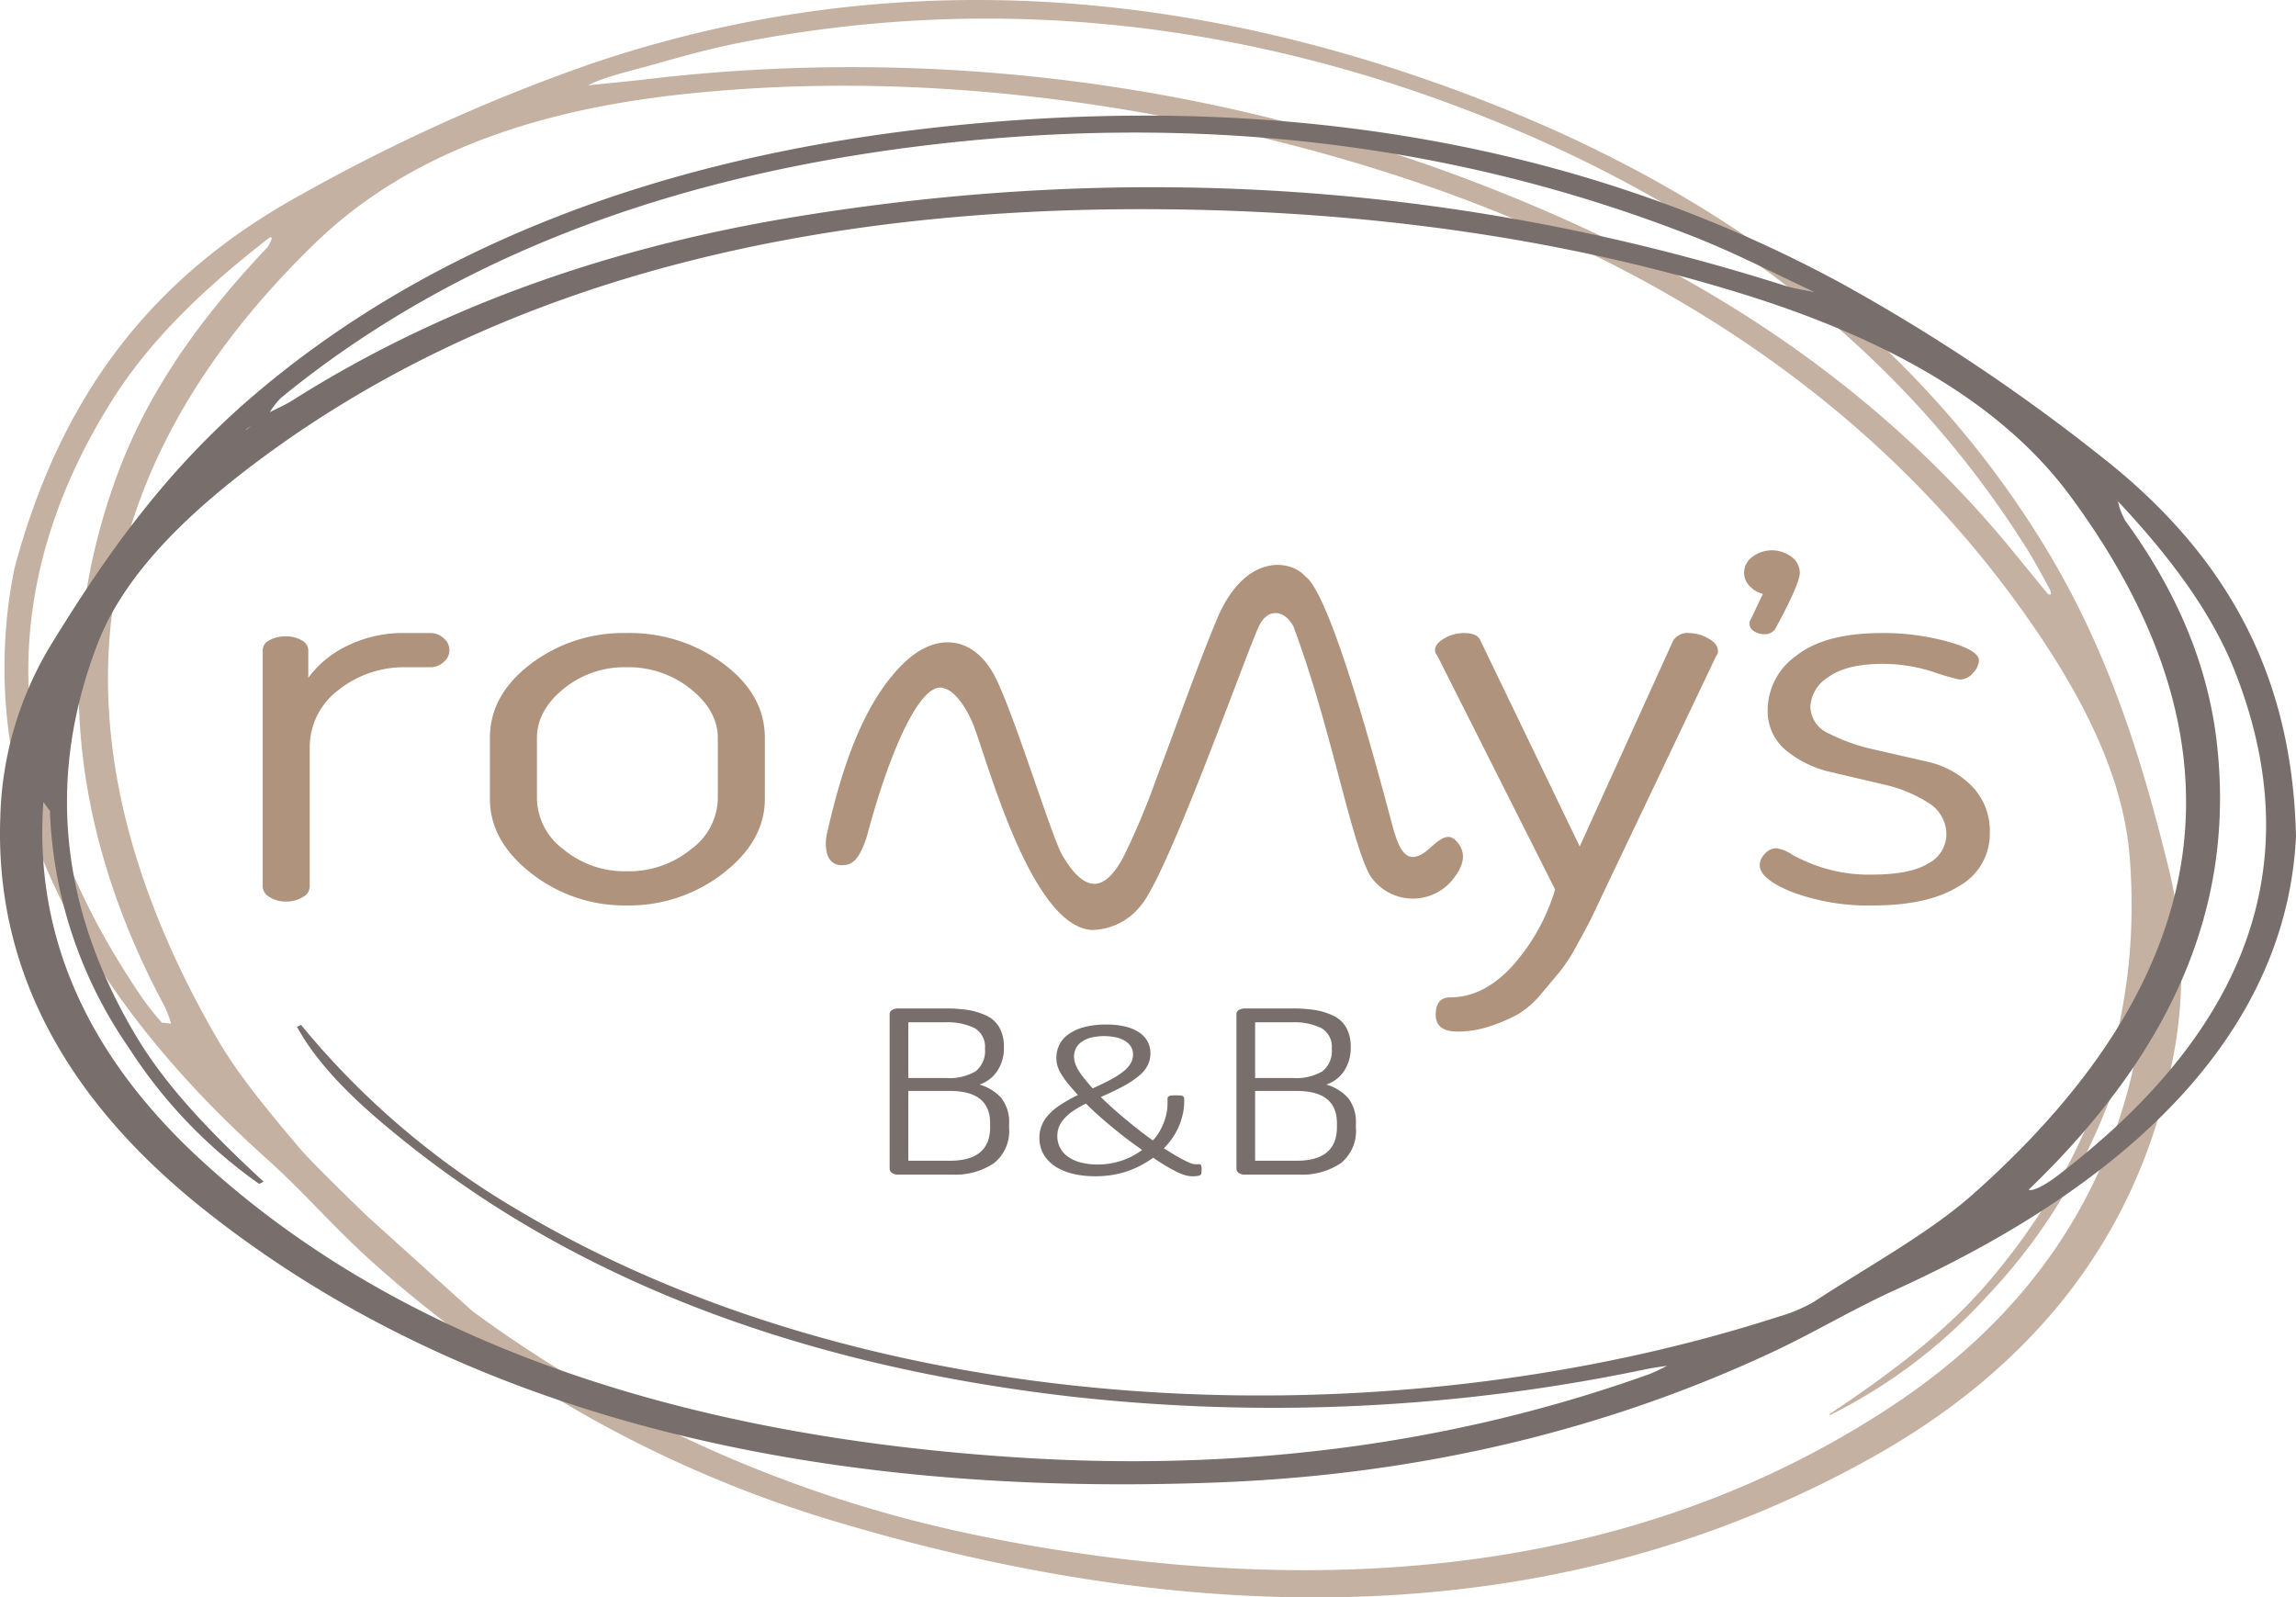
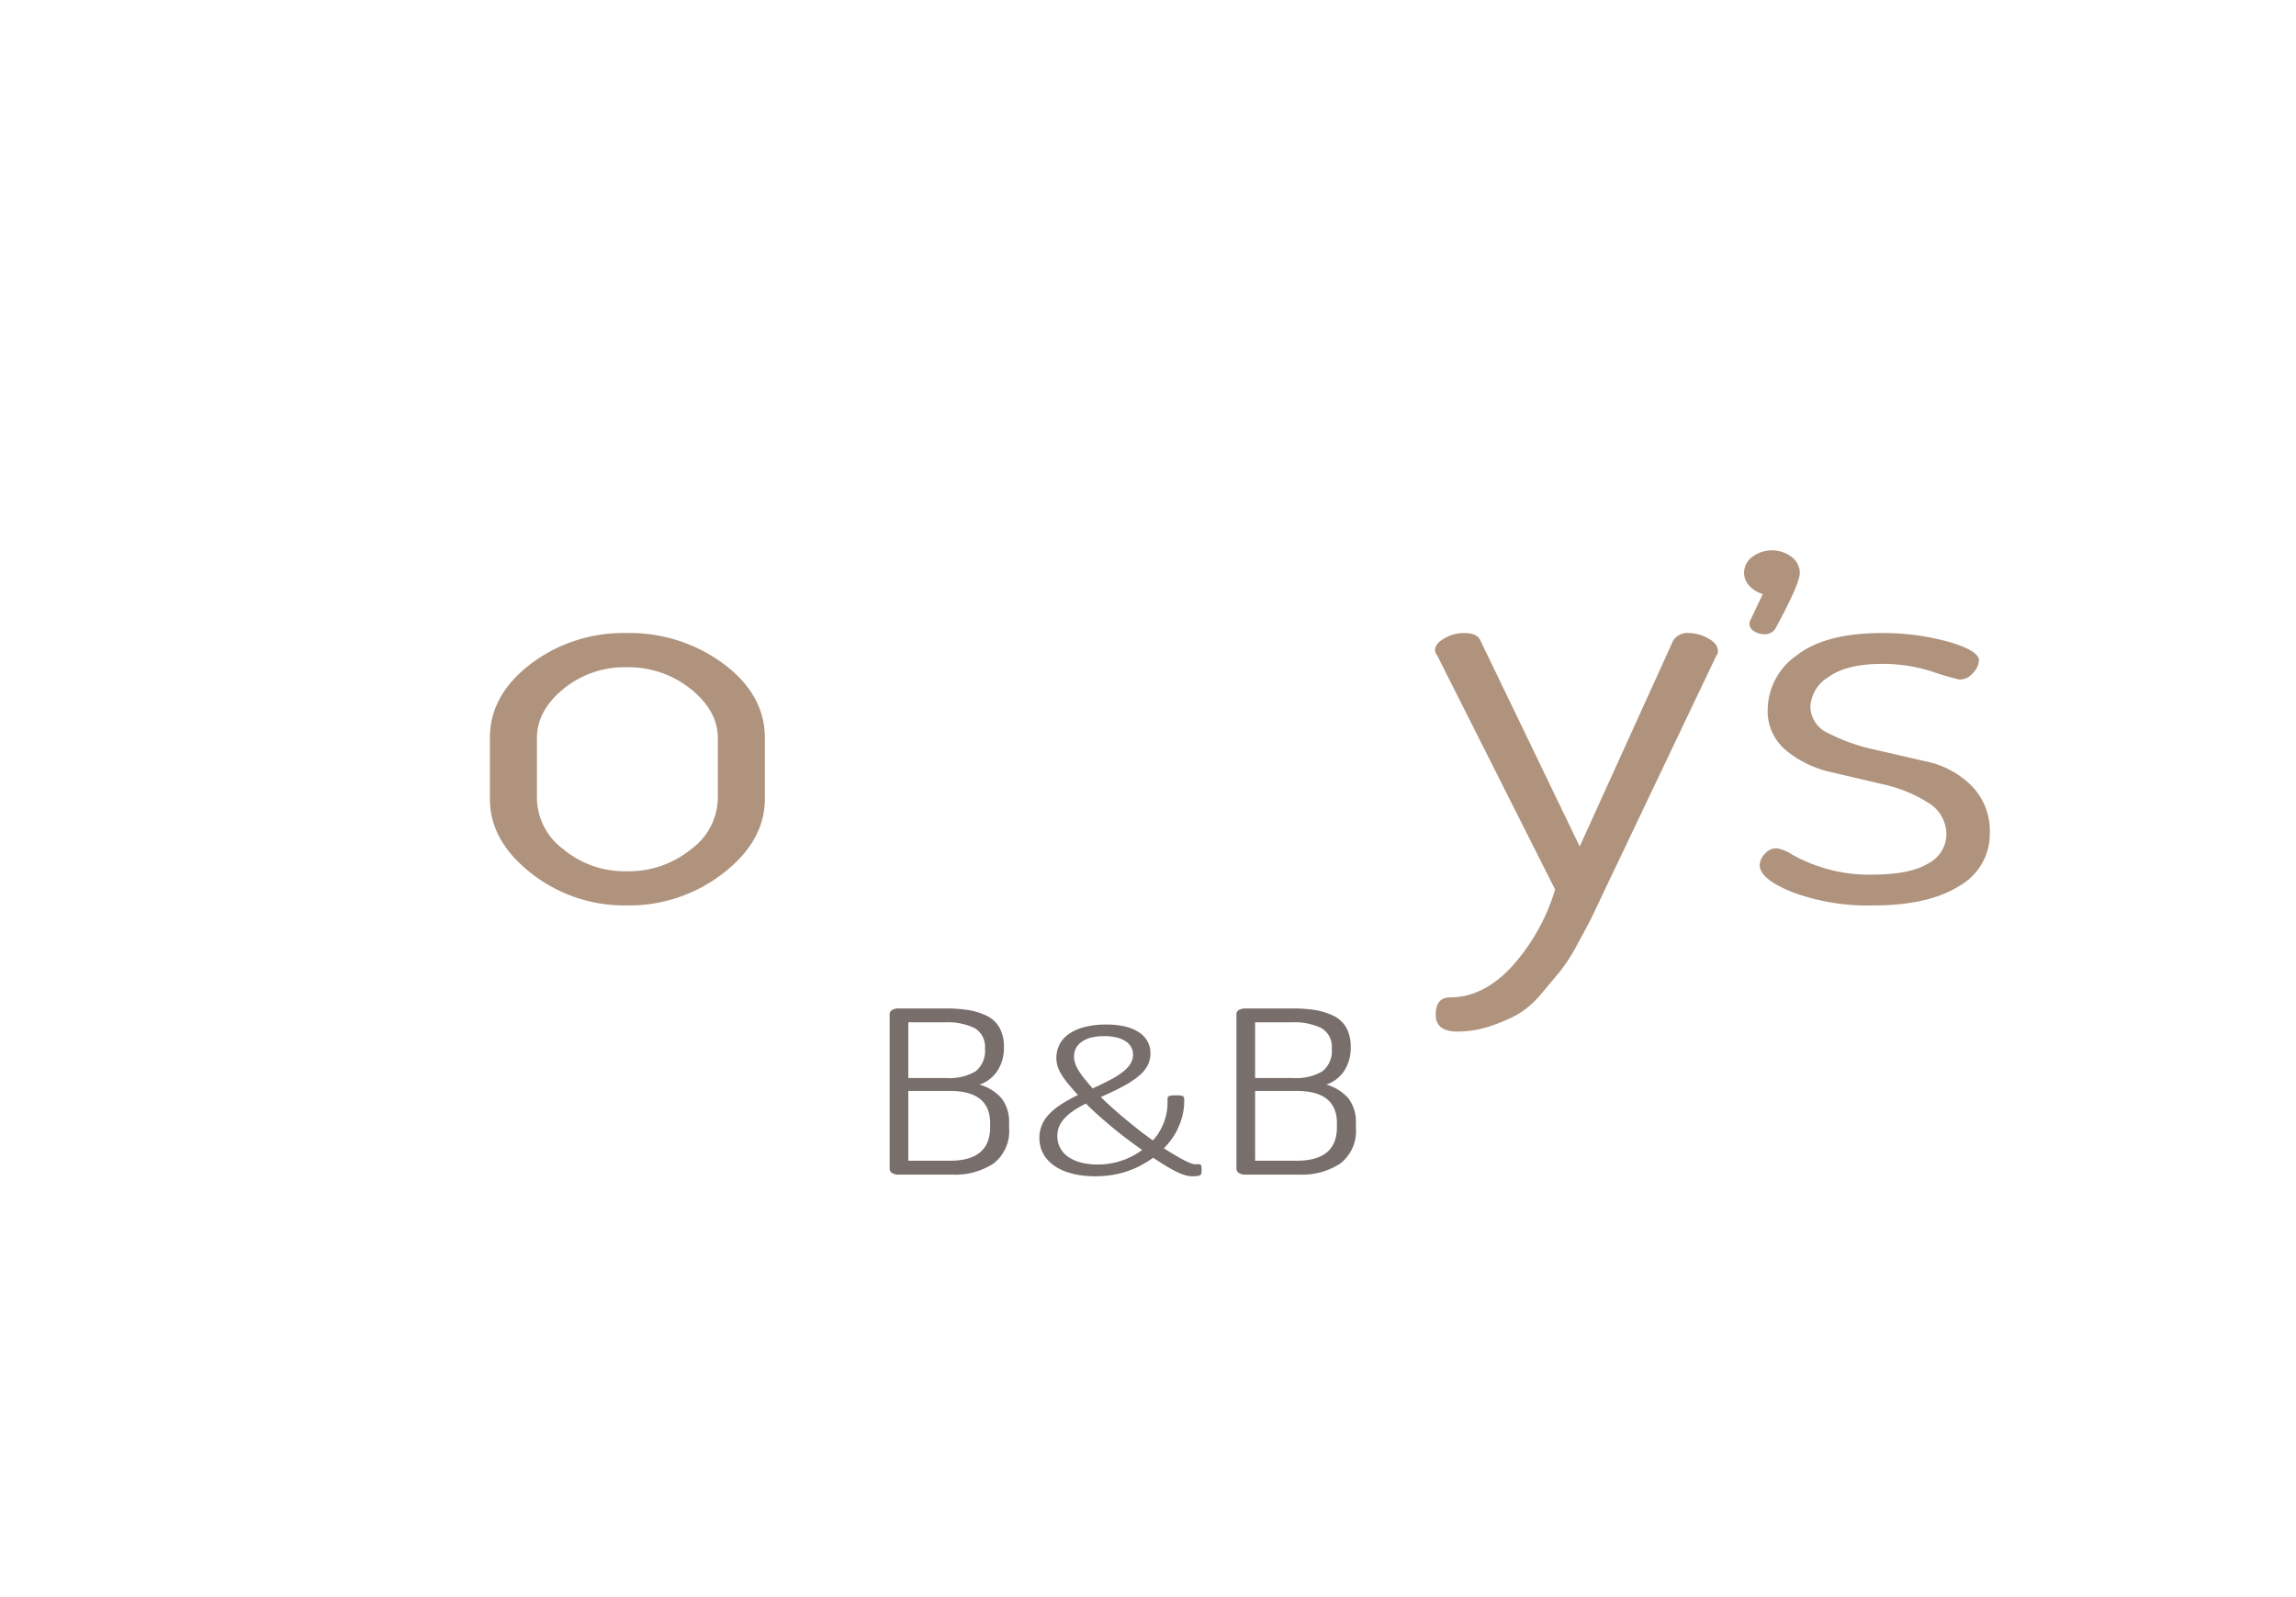
<svg xmlns="http://www.w3.org/2000/svg" id="Ebene_1" data-name="Ebene 1" viewBox="0 0 294.804 205.118">
  <defs>
    <clipPath id="clip-path" transform="translate(-149.732 -317.54)">
      <rect x="149.732" y="317.54" width="294.803" height="205.118" fill="none" />
    </clipPath>
  </defs>
  <g clip-path="url(#clip-path)">
-     <path d="M407.683,387.706c-13.922-16.819-31.892-30.39-53.412-40.336a224.138,224.138,0,0,0-122.176-19.577c-.912.109-6.95.706-6.851.707,1.722-1,6.311-2.084,7.926-2.542,3.726-1.057,7.578-2.15,11.553-2.93,32.253-6.328,64.837-2.957,96.847,10.024,30.019,12.171,52.918,30.479,68.059,54.414,1.174,1.743,3.328,5.825,3.328,5.825-.007-.021.397.936-.312.482m11.575,58.073c-3.491,19.096-14.054,34.615-31.397,46.124-29.251,19.413-66.215,25.529-109.866,18.18q-3.575-.602-7.085-1.332a165.53,165.53,0,0,1-65.517-28.946l-13.473-12.166s-7.038-6.789-8.594-8.633c-3.892-4.61-7.916-9.378-10.746-14.278-11.1-19.231-15.609-37.623-13.4-54.668,2.179-16.817,10.955-32.763,26.084-47.392,10.98-10.617,26.417-16.864,47.194-19.096,22.65-2.433,46.722-.782,71.547,4.912,45.265,10.382,79.226,31.276,100.939,62.102,8.363,11.873,12.587,21.763,13.294,31.123,1.54,20.352-4.676,38.772-18.478,54.749-5.712,6.612-13.349,12.106-20.113,16.619l.103.102a68.465,68.465,0,0,0,20.189-15.304c8.401-8.851,14.329-19.434,18.118-32.352a4.312,4.312,0,0,1,.494-1c.083-.137.166-.273.24-.412l.496-.922-.006,1.046c0,.155.006.311.012.467a4.742,4.742,0,0,1-.035,1.077m-240.106-102.601c-9.662,10.196-15.893,19.673-19.577,29.948-7.937,22.144-5.831,44.838,6.263,67.451a12.835,12.835,0,0,1,.893,2.332l-1.176-.125a35.359,35.359,0,0,1-2.402-2.996c-9.214-13.441-14.159-26.815-14.699-39.752-.524-12.558,3.089-25.075,10.738-37.204,4.394-6.969,10.776-13.571,20.073-20.762.008-.014.935-.659-.113,1.108m244.144,80.083c-3.28-13.376-7.48-27.667-15.932-41.543-15.241-25.021-38.879-44.064-70.259-56.6-40.411-16.146-79.616-17.972-116.521-5.429a231.063,231.063,0,0,0-37.103,16.753c-19.203,10.523-30.918,25.795-36.867,48.061a64.15,64.15,0,0,0,3.998,38.158c5.4,12.91,14.961,25.567,28.418,37.62,2.361,2.114,4.557,4.362,6.681,6.535,1.937,1.982,3.94,4.032,6.058,5.971a155.264,155.264,0,0,0,61.689,34.474c50.602,14.872,94.93,11.954,131.746-8.68,20.871-11.696,33.729-28.368,38.218-49.552a56.679,56.679,0,0,0-.126-25.768" transform="translate(-149.732 -317.54)" fill="#c5b1a1" />
-     <path d="M184.347,432.725a3.729,3.729,0,0,0,2.09.576,3.913,3.913,0,0,0,2.183-.575,1.593,1.593,0,0,0,.883-1.292v-17.734a9.173,9.173,0,0,1,3.716-7.575,13.484,13.484,0,0,1,8.547-2.908h3.252a2.464,2.464,0,0,0,1.672-.657,1.961,1.961,0,0,0,0-3.074,2.467,2.467,0,0,0-1.672-.659h-3.252a16.202,16.202,0,0,0-7.525,1.676,13.199,13.199,0,0,0-4.924,4.078v-3.572a1.46,1.46,0,0,0-.836-1.239,3.858,3.858,0,0,0-2.044-.511,4.091,4.091,0,0,0-2.136.504,1.443,1.443,0,0,0-.837,1.223v30.444a1.595,1.595,0,0,0,.883,1.295" transform="translate(-149.732 -317.54)" fill="#af937d" />
    <path d="M241.9,420.109a8.262,8.262,0,0,1-3.438,6.478,12.6,12.6,0,0,1-8.268,2.827,12.28,12.28,0,0,1-8.129-2.827,8.29,8.29,0,0,1-3.391-6.478v-7.801q0-3.507,3.391-6.299a12.38,12.38,0,0,1,8.129-2.792,12.752,12.752,0,0,1,8.222,2.792q3.483,2.792,3.484,6.299Zm6.038.021v-7.845q0-5.541-5.295-9.5a20.223,20.223,0,0,0-12.449-3.958,19.694,19.694,0,0,0-12.356,3.994q-5.204,3.994-5.202,9.464v7.845q0,5.397,5.295,9.536a19.345,19.345,0,0,0,12.263,4.138,19.675,19.675,0,0,0,12.402-4.138q5.341-4.137,5.342-9.536" transform="translate(-149.732 -317.54)" fill="#af937d" />
    <path d="M334.263,401.697l15.143,30.063a25.791,25.791,0,0,1-5.528,9.866q-3.671,3.981-7.943,3.982-1.859,0-1.858,2.232,0,2.157,2.787,2.158a13.124,13.124,0,0,0,4.181-.684,21.591,21.591,0,0,0,3.484-1.475,11.798,11.798,0,0,0,3.019-2.592l2.415-2.879a22.075,22.075,0,0,0,2.276-3.527q1.345-2.45,1.812-3.383l1.672-3.528,14.4-30.233a.703.703,0,0,0,.186-.574q0-.931-1.254-1.614a5.134,5.134,0,0,0-2.462-.682,2.129,2.129,0,0,0-2.044,1.004l-11.984,26.404-12.728-26.404q-.372-1.003-2.137-1.004a5.024,5.024,0,0,0-2.508.682q-1.209.681-1.208,1.543a1.095,1.095,0,0,0,.279.645" transform="translate(-149.732 -317.54)" fill="#af937d" />
    <path d="M379.905,432.113a27.952,27.952,0,0,0,10.359,1.691q7.059,0,11.008-2.483a7.67,7.67,0,0,0,3.949-6.801,8.235,8.235,0,0,0-2.32-6.055,11.563,11.563,0,0,0-5.761-3.13q-3.441-.789-6.791-1.557a23.791,23.791,0,0,1-5.76-2.038,3.845,3.845,0,0,1-2.408-3.456,4.75,4.75,0,0,1,2.323-3.806q2.321-1.692,6.967-1.693a21,21,0,0,1,6.41,1.008,33.252,33.252,0,0,0,3.438,1.007,2.261,2.261,0,0,0,1.765-.863,2.541,2.541,0,0,0,.743-1.584q0-1.294-3.948-2.411a31.189,31.189,0,0,0-8.501-1.115q-7.34,0-11.008,2.915a8.584,8.584,0,0,0-3.67,6.873,6.543,6.543,0,0,0,2.369,5.29,13.707,13.707,0,0,0,5.758,2.775q3.39.796,6.736,1.583a17.863,17.863,0,0,1,5.715,2.334,4.737,4.737,0,0,1,2.369,4.139,4.241,4.241,0,0,1-2.323,3.671q-2.324,1.44-7.246,1.439a19.84,19.84,0,0,1-6.225-.864,21.12,21.12,0,0,1-3.994-1.691,4.812,4.812,0,0,0-2.044-.828,1.961,1.961,0,0,0-1.487.72,2.163,2.163,0,0,0-.65,1.439q0,1.8,4.227,3.491" transform="translate(-149.732 -317.54)" fill="#af937d" />
-     <path d="M328.728,424.307c.594,1.831,1.449,4.614,4.127,2.535,1.336-1.091,2.633-2.669,3.872-1.303,1.407,1.552.878,3.165-.262,4.672a6.568,6.568,0,0,1-10.898-.382c-2.55-4.913-4.946-18.988-9.779-31.898-1.2-2.159-3.281-2.27-4.372-.068-1.447,2.917-11.705,31.968-15.202,35.955a8.14,8.14,0,0,1-6.222,3.138c-8.014-.331-13.7-22.619-15.371-26.567-.744-1.757-2.153-4.097-3.682-4.468-2.797-1.059-6.78,7.293-9.904,19.021-1.03,3.208-2.01,3.752-3.356,3.694-2.407-.148-1.884-3.525-1.812-3.846,1.624-7.213,4.303-16.774,10.012-22.199,4.105-3.902,8.838-3.388,11.548,1.715,2.404,4.526,7.322,20.691,8.701,23.044,2.821,4.815,5.39,4.97,7.933.065a96.03,96.03,0,0,0,4.175-9.968c2.579-6.738,4.914-13.573,7.681-20.233,3.552-8.682,9.506-7.889,11.426-5.649,3.708,2.556,11.015,31.601,11.385,32.742" transform="translate(-149.732 -317.54)" fill="#af937d" />
    <path d="M310.887,448.813h4.682a7.967,7.967,0,0,1,3.833.744,2.765,2.765,0,0,1,1.328,2.641,3.332,3.332,0,0,1-1.199,2.904,6.631,6.631,0,0,1-3.815.861h-4.829Zm0,8.813h5.345q5.162,0,5.161,4.144v.496q0,4.32-5.161,4.32h-5.345Zm-2.101,10.521a1.331,1.331,0,0,0,.811.219h6.93a8.915,8.915,0,0,0,5.308-1.43,5.253,5.253,0,0,0,1.991-4.582v-.525a4.951,4.951,0,0,0-.977-3.269,5.877,5.877,0,0,0-2.82-1.751,4.434,4.434,0,0,0,2.286-1.751,5.347,5.347,0,0,0,.848-3.064,4.995,4.995,0,0,0-.572-2.496,3.71,3.71,0,0,0-1.659-1.532,8.487,8.487,0,0,0-2.341-.729,18.589,18.589,0,0,0-2.949-.205h-6.045a1.543,1.543,0,0,0-.775.19.594.594,0,0,0-.331.54v19.874a.629.629,0,0,0,.295.511m-23.113-5.823a3.397,3.397,0,0,1,.603-1.026,5.971,5.971,0,0,1,1.125-1.019,12.698,12.698,0,0,1,1.764-1.033q.72.726,1.566,1.482t1.764,1.518q.918.762,1.899,1.51.981.749,1.989,1.446a9.967,9.967,0,0,1-1.17.741,8.969,8.969,0,0,1-1.35.592,10.155,10.155,0,0,1-1.503.392,9.189,9.189,0,0,1-1.647.142,8.498,8.498,0,0,1-2.259-.271,4.856,4.856,0,0,1-1.638-.762,3.17,3.17,0,0,1-1.323-2.643,3.203,3.203,0,0,1,.18-1.069m2.169-10.089a2.212,2.212,0,0,1,.675-.841,3.581,3.581,0,0,1,1.197-.591,7.331,7.331,0,0,1,3.483-.022,3.645,3.645,0,0,1,1.152.528,2.058,2.058,0,0,1,.657.748,1.958,1.958,0,0,1,.207.876,2.277,2.277,0,0,1-.27,1.09,3.622,3.622,0,0,1-.873,1.019,9.559,9.559,0,0,1-1.593,1.055q-.99.541-2.448,1.197-.612-.684-1.062-1.247a10.413,10.413,0,0,1-.747-1.048,4.362,4.362,0,0,1-.441-.926,2.79,2.79,0,0,1-.144-.869,2.378,2.378,0,0,1,.207-.969m-4.428,12.825a4.084,4.084,0,0,0,.648,1.197,4.818,4.818,0,0,0,1.044.976,6.342,6.342,0,0,0,1.422.734,9.386,9.386,0,0,0,1.764.456,13.015,13.015,0,0,0,2.079.157,13.308,13.308,0,0,0,2.241-.178,12.18,12.18,0,0,0,1.953-.499,11.761,11.761,0,0,0,1.719-.755,14.742,14.742,0,0,0,1.521-.948q1.044.713,1.827,1.168.783.458,1.368.727a5.77,5.77,0,0,0,1.017.378,3.274,3.274,0,0,0,.774.107,4.467,4.467,0,0,0,.711-.043,1.025,1.025,0,0,0,.333-.1.311.311,0,0,0,.126-.142.81.81,0,0,0,.045-.257c.006-.114.009-.261.009-.442a1.029,1.029,0,0,0-.054-.391.272.272,0,0,0-.153-.157.594.594,0,0,0-.252-.022q-.153.015-.333.015a1.719,1.719,0,0,1-.504-.1,6.022,6.022,0,0,1-.792-.342q-.486-.243-1.161-.634-.675-.392-1.593-.976a9.751,9.751,0,0,0,1.08-1.297,8.396,8.396,0,0,0,.819-1.468,9.177,9.177,0,0,0,.522-1.589,7.42,7.42,0,0,0,.189-1.674v-.285a.482.482,0,0,0-.072-.285.398.398,0,0,0-.207-.143,1.296,1.296,0,0,0-.342-.049c-.138-.005-.297-.008-.477-.008-.216,0-.393.008-.531.022a.888.888,0,0,0-.315.078.35.35,0,0,0-.153.143.454.454,0,0,0-.045.213v.556a6.54,6.54,0,0,1-.135,1.325,7.277,7.277,0,0,1-.387,1.276,7.935,7.935,0,0,1-.594,1.175,5.637,5.637,0,0,1-.774.998q-.9-.642-1.8-1.347t-1.764-1.425q-.864-.719-1.656-1.432-.792-.713-1.458-1.368,1.764-.769,2.979-1.439a11.529,11.529,0,0,0,1.971-1.325,4.291,4.291,0,0,0,1.089-1.347,3.452,3.452,0,0,0,.333-1.518,3.124,3.124,0,0,0-.36-1.489,3.286,3.286,0,0,0-1.062-1.161,5.457,5.457,0,0,0-1.755-.755,9.905,9.905,0,0,0-2.457-.271,10.727,10.727,0,0,0-2.997.363,5.962,5.962,0,0,0-1.998.962,3.598,3.598,0,0,0-1.107,1.368,3.889,3.889,0,0,0-.342,1.596,3.634,3.634,0,0,0,.144,1.012,4.487,4.487,0,0,0,.477,1.054,10.645,10.645,0,0,0,.864,1.212q.531.655,1.287,1.482a18.545,18.545,0,0,0-2.34,1.318,7.615,7.615,0,0,0-1.53,1.325,4.251,4.251,0,0,0-1.08,2.871,4.275,4.275,0,0,0,.225,1.397m-17.056-16.247h4.682a7.975,7.975,0,0,1,3.834.744,2.765,2.765,0,0,1,1.327,2.641,3.334,3.334,0,0,1-1.198,2.904,6.637,6.637,0,0,1-3.816.861h-4.829Zm0,8.813h5.346q5.16,0,5.16,4.144v.496q0,4.32-5.16,4.32h-5.346Zm-2.101,10.521a1.333,1.333,0,0,0,.811.219h6.93a8.918,8.918,0,0,0,5.309-1.43,5.255,5.255,0,0,0,1.991-4.582v-.525a4.956,4.956,0,0,0-.977-3.269,5.886,5.886,0,0,0-2.82-1.751,4.436,4.436,0,0,0,2.285-1.751,5.347,5.347,0,0,0,.848-3.064,5.006,5.006,0,0,0-.571-2.496,3.72,3.72,0,0,0-1.659-1.532,8.497,8.497,0,0,0-2.341-.729,18.598,18.598,0,0,0-2.949-.205h-6.046a1.536,1.536,0,0,0-.774.19.595.595,0,0,0-.332.54v19.874a.629.629,0,0,0,.295.511" transform="translate(-149.732 -317.54)" fill="#786e6c" />
    <path d="M374.33,392.738a3.582,3.582,0,0,0,1.751,1.071l-1.557,3.275a.876.876,0,0,0-.155.567,1.106,1.106,0,0,0,.584.945,2.442,2.442,0,0,0,1.36.378,1.537,1.537,0,0,0,1.4-.756q3.111-5.731,3.112-7.118a2.559,2.559,0,0,0-1.051-2.047,4.183,4.183,0,0,0-5.055,0,2.557,2.557,0,0,0-1.05,2.047,2.439,2.439,0,0,0,.661,1.638" transform="translate(-149.732 -317.54)" fill="#af937d" />
  </g>
  <path d="M436.577,407.467" transform="translate(-149.732 -317.54)" fill="none" stroke="#1d1d1b" stroke-width="2" />
  <g clip-path="url(#clip-path)">
-     <path d="M155.299,420.525c-1.164,16.428,4.971,31.882,20.099,45.837,24.461,22.564,59.755,35.543,105.776,38.373,28.859,1.774,55.674-1.914,80.343-10.752a24.084,24.084,0,0,0,2.272-1.069c-.871.139-1.761.248-2.611.422a233.562,233.562,0,0,1-73.965,3.527c-35.799-4.131-63.686-15.428-84.98-32.33-5.881-4.668-11.282-9.547-14.363-15.13q.26-.128.522-.253a104.176,104.176,0,0,0,27.712,23.692c46.153,27.573,111.647,30.039,162.071,13.745a19.64,19.64,0,0,0,4.515-1.921c6.928-4.541,14.733-8.77,20.393-13.799,32.104-28.522,35.511-58.498,12.437-89.677-8.699-11.754-23.205-20.13-42.591-26.077-22.897-7.026-47.332-10.399-73.05-10.694-48.046-.553-87.088,10.108-116.638,32.03-9.585,7.11-17.576,14.91-20.98,23.754-6.559,17.042-4.913,33.941,5.033,50.517,3.975,6.625,9.903,12.65,16.287,18.556q-.283.145-.569.288a62.883,62.883,0,0,1-16.724-17.462,56.975,56.975,0,0,1-10.15-30.436m25.282-48.99q.946-.813,1.897-1.626.483-.266.966-.53c1.024-.532,2.136-1.019,3.06-1.604,17.597-11.134,38.735-19.232,63.775-23.413,44.579-7.443,87.244-4.164,127.812,8.725,1.276.405,2.753.601,4.136.895-.024.115-.047.231-.07.346.015-.03.043-.061.041-.092a1.546,1.546,0,0,0-.037-.199c-5.253-2.428-10.254-5.07-15.799-7.25-30.371-11.94-63.669-16.098-99.684-11.589-34.699,4.345-61.428,15.676-81.717,32.301a9.329,9.329,0,0,0-1.465,1.911q-.471.273-.943.546-1.037.801-2.073,1.603c-.055.021-.109.043-.163.064.088-.029.176-.059.264-.088m232.375,95.92c25.579-19.469,32.176-41.178,22.926-64.772-3.062-7.809-8.586-15.035-15.152-22.031-.058-.005-.116-.01-.174-.016.087.02.174.039.261.059a9.121,9.121,0,0,0,.964,2.575c6.564,8.982,10.516,18.367,11.695,28.048,2.458,20.188-4.668,39.155-24.099,57.84.486.288,2.184-.642,3.579-1.703m30.74-43.681c-1.083,22.805-17.762,42.939-51.454,58.259-5.526,2.512-10.419,5.487-15.893,8.042-20.643,9.632-44.209,15.606-70.655,16.662-54.36,2.17-98.34-9.422-130.501-34.941-18.859-14.964-26.958-32.068-26.259-50.519a44.696,44.696,0,0,1,6.523-22.109c6.904-11.248,14.622-22.347,26.331-32.271,20.687-17.533,48.573-29.467,84.772-33.839,45.26-5.466,85.172,1.527,118.669,19.672a240.511,240.511,0,0,1,33.196,22.087c17.851,13.895,24.826,29.997,25.271,48.957" transform="translate(-149.732 -317.54)" fill="#786e6c" />
-   </g>
+     </g>
</svg>